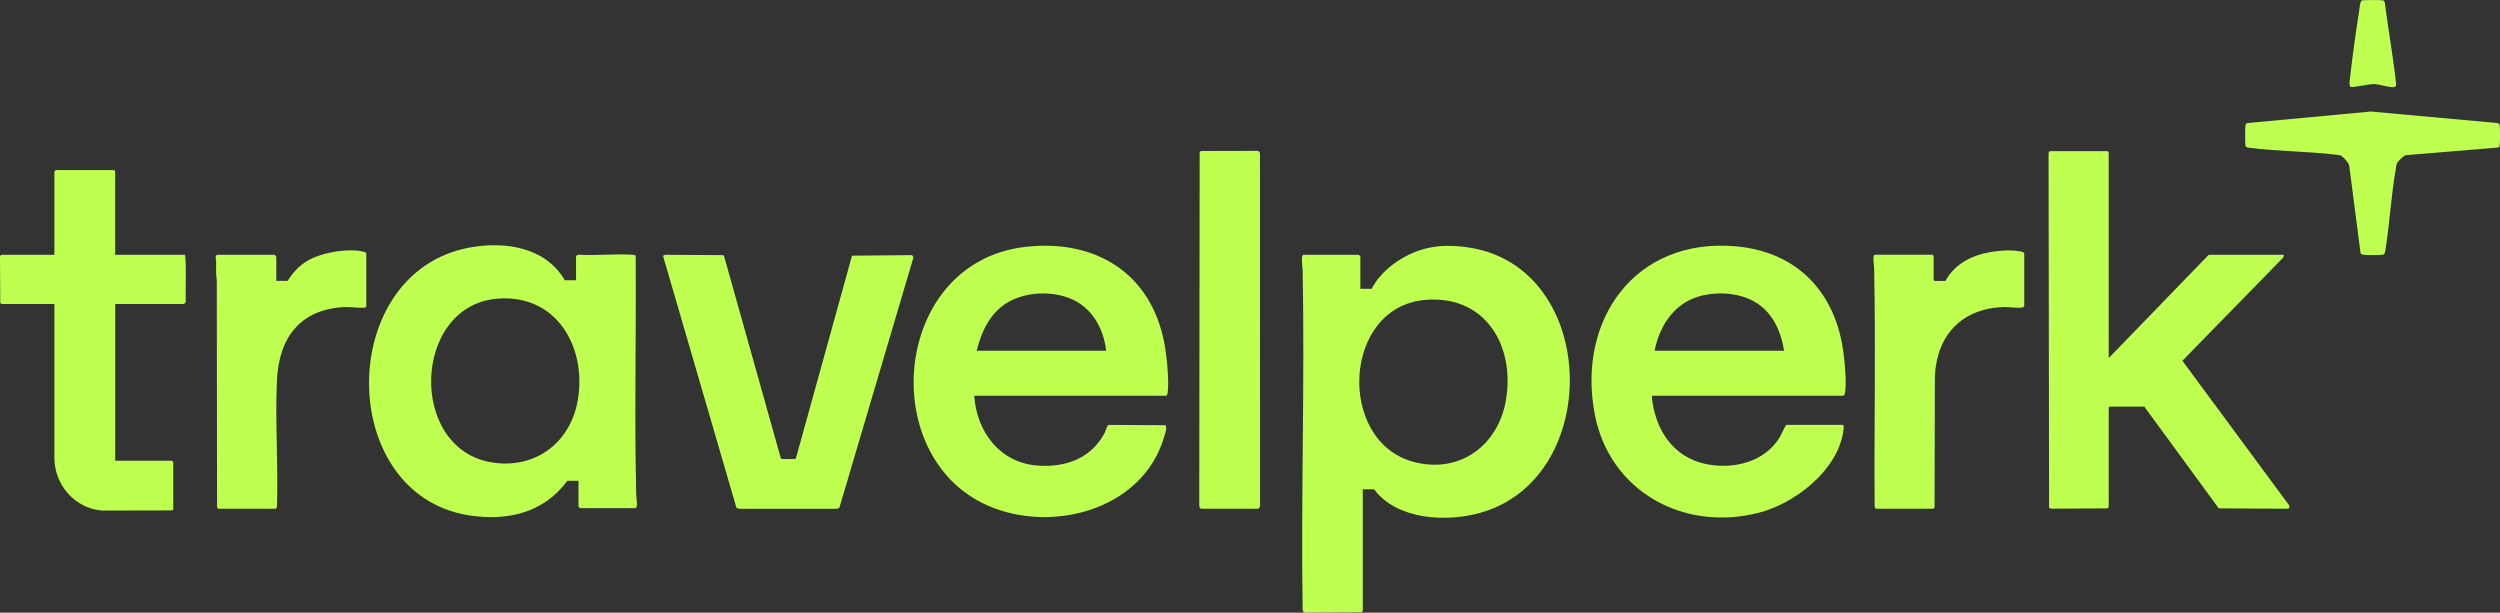
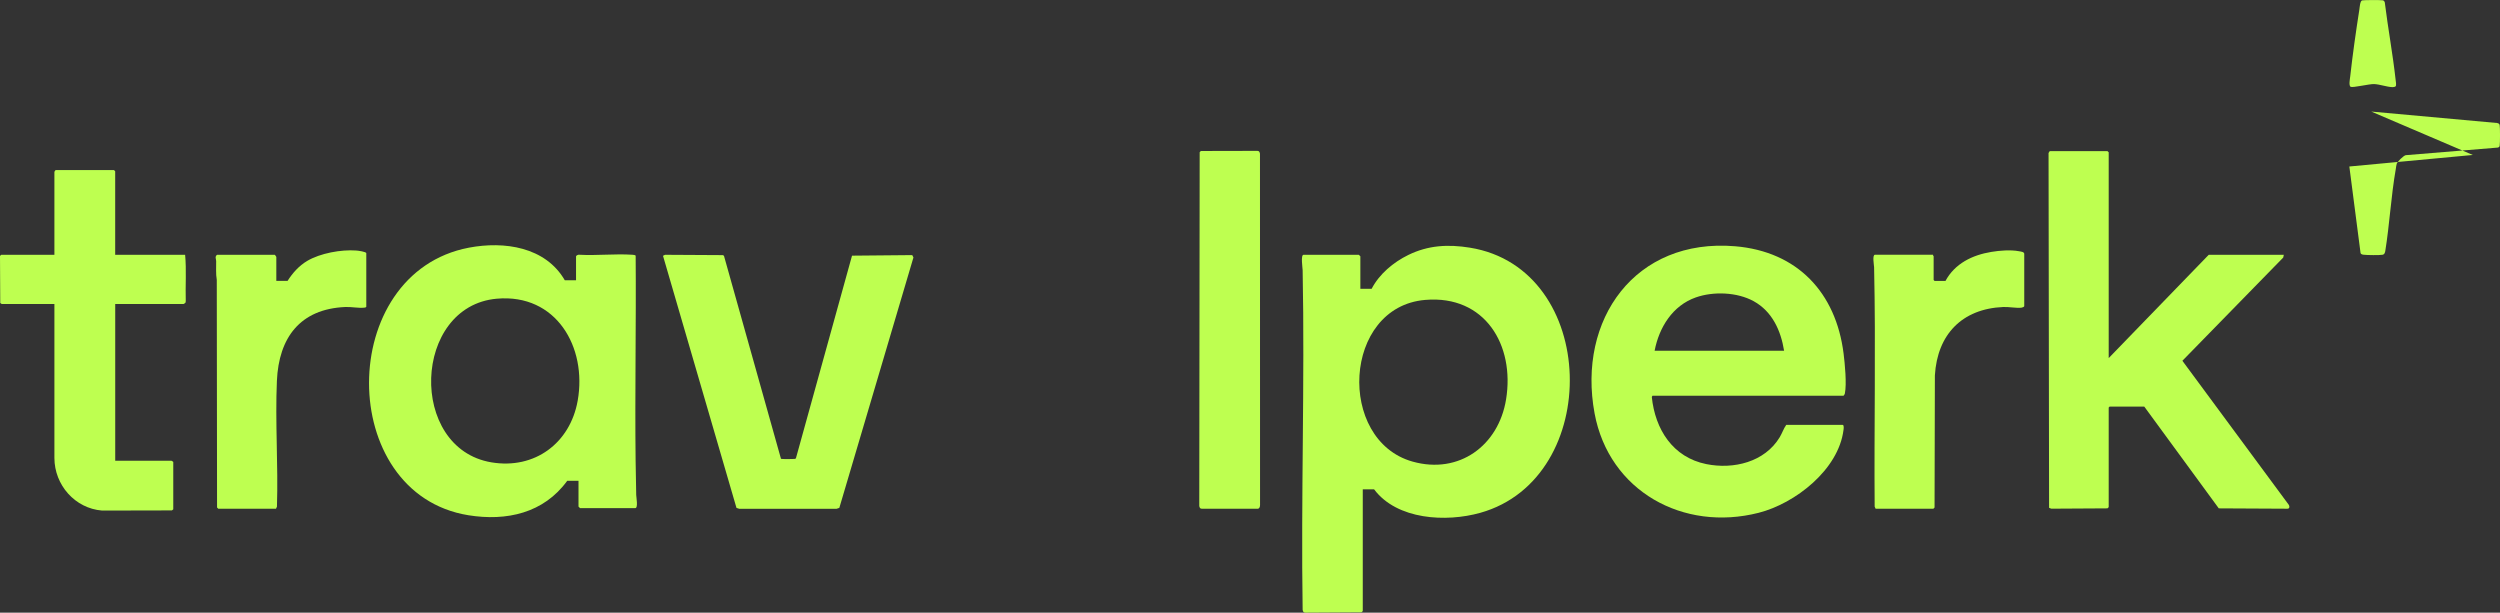
<svg xmlns="http://www.w3.org/2000/svg" id="Layer_1" viewBox="0 0 986.65 241.79">
  <rect x="0" y="0" width="986.65" height="241.79" fill="#333333" stroke="none" />
  <defs>
    <style>.cls-1{fill:#beff50;}</style>
  </defs>
  <path class="cls-1" d="M537.83,193.1v48.07s-.37.42-.48.48l-22.2.14c-.7.04-.95-.49-1.05-1.11-.69-44.65.87-89.38,0-134.02-.02-.92-.83-6.1.35-6.1h21.83s.6.56.6.6v12.83h4.44c3.04-5.85,8.58-10.48,14.47-13.36,7.89-3.86,15.73-4.27,24.34-2.88,51.01,8.26,52.65,90.98,4.08,104.64-13.48,3.79-32.86,2.8-41.92-9.28h-4.44ZM562.49,118.36c-32.62,2.75-34.95,55.42-4.99,63.82,18.37,5.15,33.91-6.33,36.88-24.52,3.52-21.5-8.35-41.29-31.89-39.3Z" />
  <path class="cls-1" d="M227.34,110.62v-9.47c0-.28.94-.76,1.31-.61,6.83.39,14.13-.46,20.9,0,.29.02,1.24.07,1.32.41.23,26.92-.34,53.86-.02,80.77.05,4.51.14,9.13.24,13.66.02.8.81,5.15-.35,5.15h-21.83s-.6-.56-.6-.6v-10.19h-4.44c-9.27,12.78-23.96,16.04-39.04,13.6-52.28-8.47-52.3-95.62.24-105.6,13.89-2.64,30.19-.34,37.84,12.88h4.44ZM196.1,117.88c-33.31,2.93-35.12,59.06-2.16,64.59,17.06,2.86,31.06-7.56,34.05-24.33,3.76-21.16-8.48-42.32-31.89-40.26Z" />
  <path class="cls-1" d="M832.23,141.31l39.47-40.76h29.63l-.23,1.09-39.8,40.74,42.06,56.95c.33.73.2,1.5-.7,1.44l-27-.14-29.4-40.16h-13.68l-.36.36v39.32s-.37.42-.48.48l-22.2.13-.85-.35-.21-140.04.47-.73h22.79c.11.06.48.44.48.48v81.16Z" />
  <path class="cls-1" d="M727.26,167.68c.56.17.36,1.5.3,1.98-1.93,15.68-19.04,29.04-33.48,32.72-29.73,7.59-59.05-8.51-64.76-39.21-6.91-37.15,16.07-69.29,55.47-65.98,24.57,2.07,39.79,18.29,42.8,42.35.51,4.04,1.28,11.98.5,15.79-.05.27-.4.85-.59.85h-75.34l-.26.49c1.31,12.8,8.3,23.82,21.49,26.49,10.76,2.18,23.06-.78,28.99-10.6.96-1.59,1.52-3.39,2.57-4.87h22.31ZM704.11,138.43c-1.28-7.97-4.68-15.51-11.99-19.55-6.53-3.6-15.9-3.95-22.86-1.5-9.17,3.23-14.48,11.82-16.25,21.04h51.11Z" />
-   <path class="cls-1" d="M384.5,156.18c.97,14.27,10.09,26.5,25.08,27.57,11.1.79,21.22-2.92,26.48-13.09.4-.78.76-2.82,1.59-2.97l22.2.12c1,.49-.13,3.65-.42,4.62-8.07,27.74-41.83,37.65-67.13,28.11-46.88-17.66-40.92-96.7,12.03-103.07,27.63-3.33,49.98,10.12,55.2,38.05.95,5.07,1.96,14.62,1.29,19.6-.04.32-.31,1.07-.61,1.07h-75.7ZM436.57,138.43c-1.17-9.94-6.61-18.59-16.56-21.46-7.35-2.12-16.41-1.4-22.92,2.75s-9.84,11.33-11.63,18.71h51.11Z" />
  <path class="cls-1" d="M308.24,181.08c.23.14,4.88.13,5.37.04.28-.05.48-.09.55-.41l22.1-79.81,23.77-.22.47.93-29.25,98.83-1.08.36h-38.42s-1.09-.35-1.09-.35l-29-99.5.81-.39,22.93.13.35.37,22.48,80.04Z" />
  <path class="cls-1" d="M45.47,100.55h27.59c.56,6.05.07,12.25.25,18.36l-.13.58c-.07.11-.65.48-.72.48h-26.99v61.86h22.19c.07,0,.65.37.72.48v18.7s-.53.43-.53.43l-27.56.06c-10.71-.85-18.8-10.09-18.82-20.75v-60.78H.72c-.09,0-.54-.28-.62-.4l-.1-18.53c.05-.11.43-.48.48-.48h20.99v-32.73c0-.07.37-.65.48-.72h23.03c.11.06.48.44.48.48v32.97Z" />
  <path class="cls-1" d="M473.92,59.59l22.29-.05c.7-.04.95.49,1.05,1.11l.03,138.58c0,.61-.13,1.43-.85,1.55h-22.09c-.7.05-.95-.48-1.05-1.1l.16-139.59.46-.5Z" />
  <path class="cls-1" d="M109.05,110.86h4.44c1.99-3.13,4.51-5.96,7.72-7.87,5.15-3.06,13.43-4.56,19.39-4.12.65.05,3.96.46,3.96,1.08v21.1c-.21.34-.48.33-.83.37-2.17.25-5.06-.37-7.46-.26-17.84.78-26.24,12.09-26.99,29.13-.72,16.35.55,33.24.02,49.65l-.37.83h-22.79s-.42-.37-.48-.48l-.11-89.8c-.42-2.45-.21-4.95-.24-7.43-.01-.93-.64-1.71.35-2.51h22.79c.05,0,.6.75.6.84v9.47Z" />
  <path class="cls-1" d="M762.89,100.55c-.08.24.24.52.24.6v9.35l.36.36h4.32c3.69-6.86,10.61-10.21,18.07-11.44,3.33-.55,7.62-.9,10.93-.27.61.12,2.08.2,2.08,1.04v20.62c0,.3-.75.57-1.07.61-1.95.26-4.96-.36-7.22-.26-16.29.71-26.02,10.86-26.98,26.99l-.13,52.14c-.05.11-.43.48-.48.48h-22.79l-.37-.83c-.25-31.48.48-63.05-.22-94.49-.02-.75-.8-4.91.35-4.91h22.91Z" />
-   <path class="cls-1" d="M935.84,44.03l49.58,4.51c.54.1.99.24,1.1.82.18.95.18,7.2,0,8.15-.08.44-.3.6-.71.73l-36.35,3c-.89.17-3.29,2.54-3.57,3.38-.19.56-.25,1.41-.36,2.03-1.87,10.62-2.45,21.83-4.17,32.52-.16.64-.31,1.23-1.03,1.37-1.13.22-6.17.16-7.44,0-.47-.05-1.08-.15-1.27-.65l-4.43-34.18c.09-1.26-2.73-4.22-3.71-4.45-.57-.13-1.68-.21-2.35-.29-11.03-1.26-22.59-1.28-33.57-2.66-.57-.07-1.23-.19-1.35-.81-.17-.89-.17-7.25,0-8.16.1-.51.42-.66.89-.79l48.73-4.55Z" />
+   <path class="cls-1" d="M935.84,44.03l49.58,4.51c.54.1.99.24,1.1.82.18.95.18,7.2,0,8.15-.08.44-.3.6-.71.73l-36.35,3c-.89.17-3.29,2.54-3.57,3.38-.19.56-.25,1.41-.36,2.03-1.87,10.62-2.45,21.83-4.17,32.52-.16.64-.31,1.23-1.03,1.37-1.13.22-6.17.16-7.44,0-.47-.05-1.08-.15-1.27-.65l-4.43-34.18l48.73-4.55Z" />
  <path class="cls-1" d="M945.43,34.08c-.26.25-.89.32-1.25.31-2.2-.07-4.93-1.11-7.2-1.21-1.9-.08-8.39,1.51-9.25,1.09s-.31-3.1-.2-4.04c.95-8.61,2.26-17.81,3.6-26.37.14-.87.27-3.46,1.09-3.7.57-.17,7.39-.18,8.1-.04.53.1.67.34.86.82,1.25,10.17,3.15,20.32,4.27,30.5.07.65.4,2.25-.02,2.67Z" />
</svg>